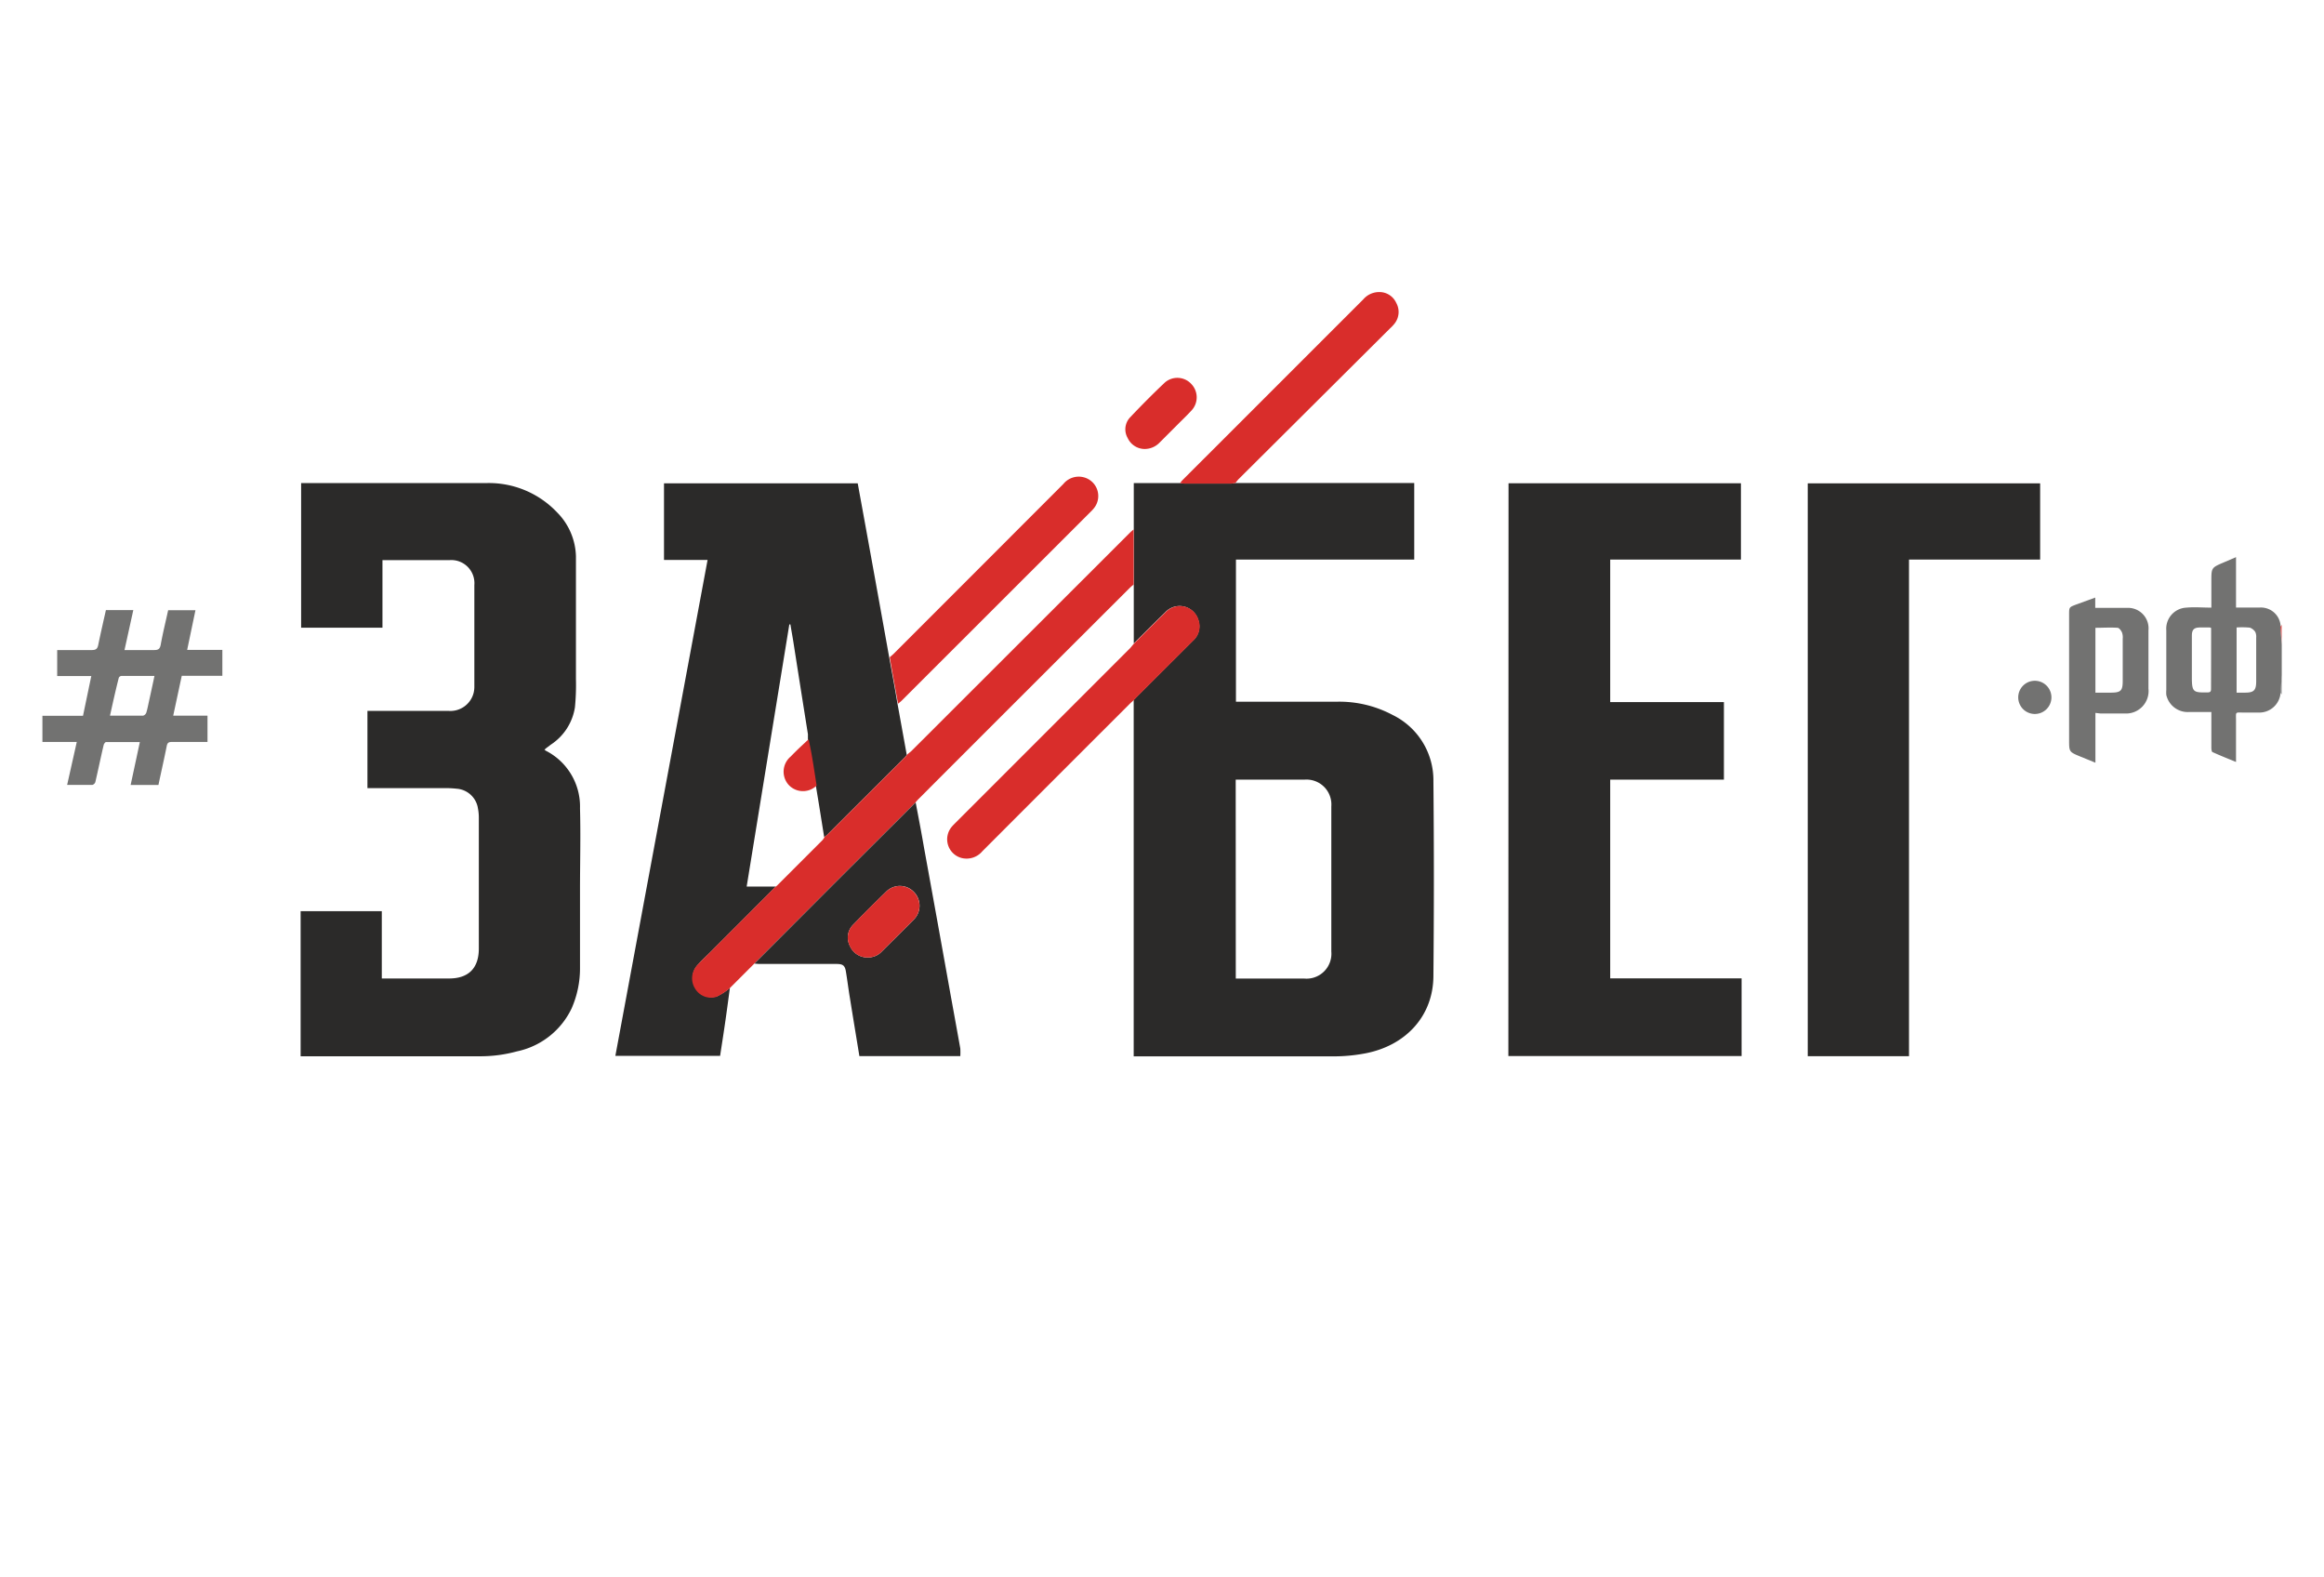
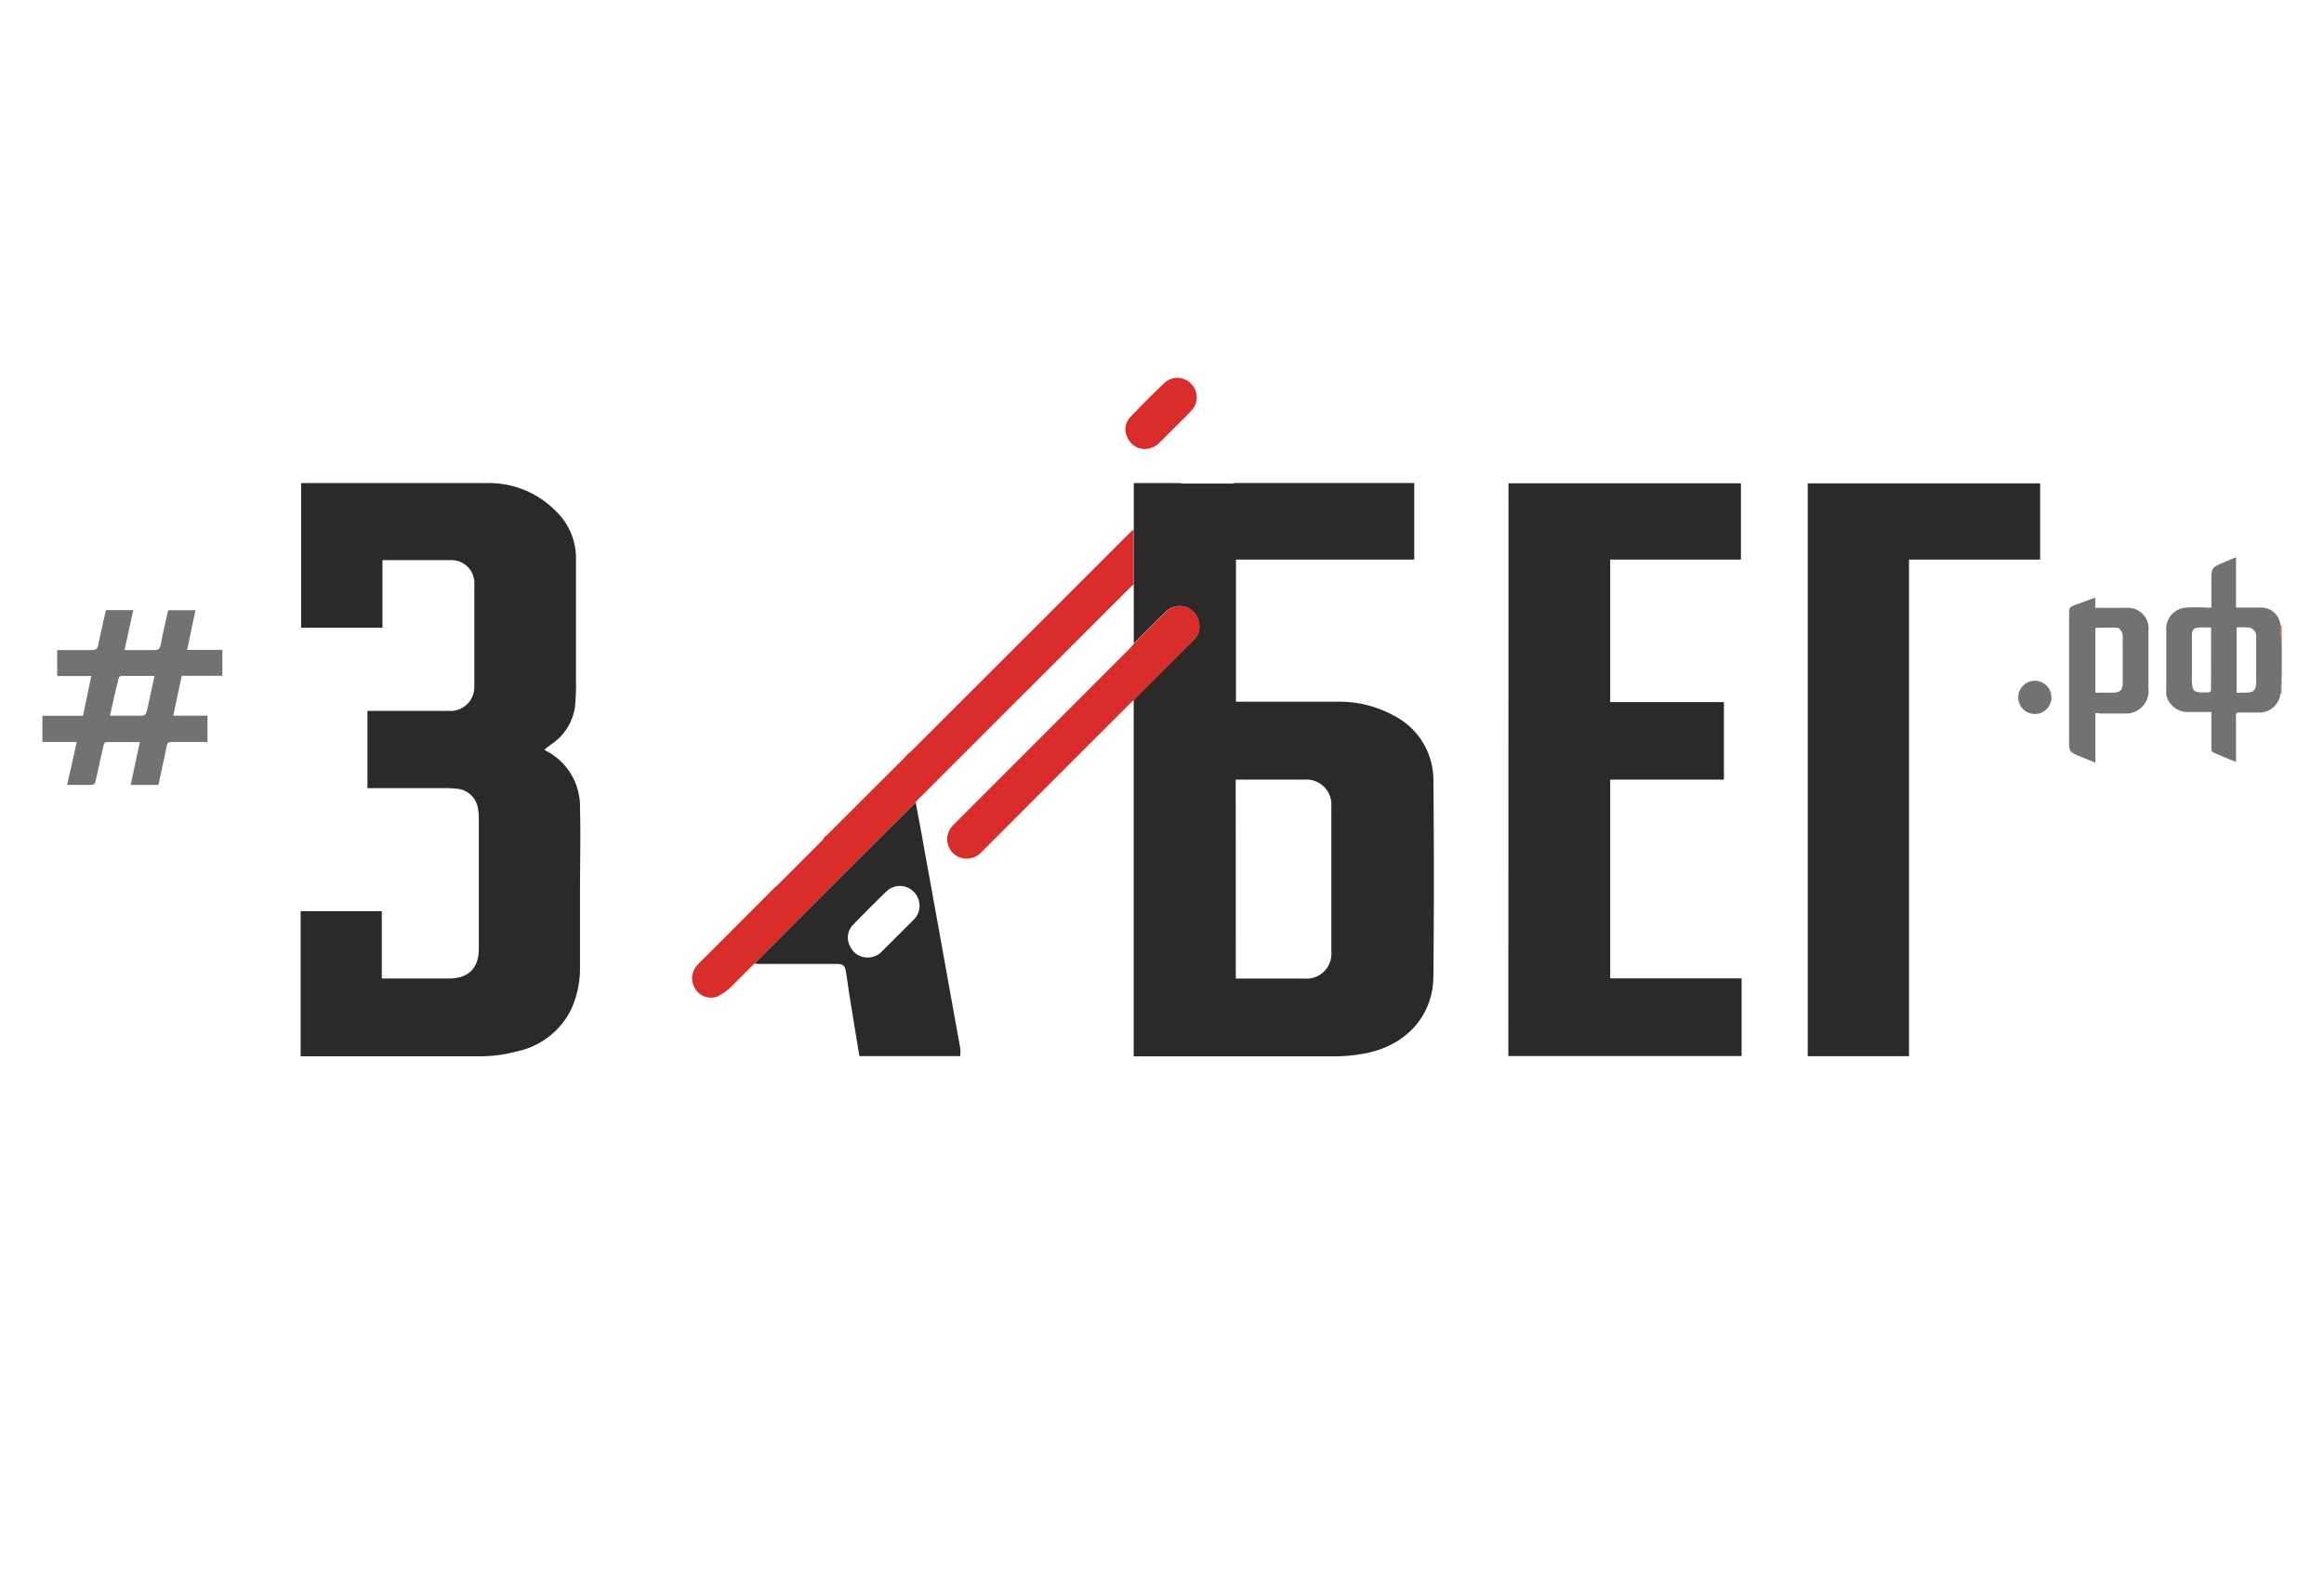
<svg xmlns="http://www.w3.org/2000/svg" viewBox="0 0 280 190">
  <defs>
    <style>
      .cls-1 {
        fill: #727271;
      }

      .cls-2 {
        fill: #d92d2b;
      }

      .cls-3 {
        fill: #2b2a29;
      }
    </style>
  </defs>
  <g id="ФОТКИ_ЛОГО" data-name="ФОТКИ ЛОГО">
    <g>
      <path class="cls-1" d="M274.77,83.43a2.57,2.57,0,0,1-2.61,2.4c-.58,0-1.17,0-1.76,0-1.16,0-1-.17-1,1,0,1.62,0,3.23,0,4.95-1-.41-1.91-.77-2.81-1.18-.12,0-.16-.35-.16-.54,0-1.39,0-2.78,0-4.3-.91,0-1.79,0-2.66,0A2.64,2.64,0,0,1,261,83.7a4,4,0,0,1,0-.6c0-2.39,0-4.78,0-7.17a2.54,2.54,0,0,1,2.43-2.74c1-.09,1.94,0,3,0V70c0-1.62,0-1.62,1.5-2.26l1.47-.63v6.07c1,0,1.92,0,2.85,0a2.38,2.38,0,0,1,2.53,2.3c0,.73.09,1.46.13,2.19v3.64Zm-8.37-7.79a.67.67,0,0,0-.16-.06h-1.16c-.76,0-1,.28-1,1,0,1.68,0,3.35,0,5,0,1.82.19,1.85,1.93,1.82H266c.27,0,.39-.1.39-.39C266.4,80.58,266.4,78.12,266.4,75.64Zm3.07-.06v7.85h1c1.08,0,1.36-.27,1.36-1.37,0-1.74,0-3.48,0-5.23a1.42,1.42,0,0,0-.1-.69,1.29,1.29,0,0,0-.67-.54A10,10,0,0,0,269.47,75.58Z" />
      <path class="cls-2" d="M274.89,77.69c0-.73-.09-1.46-.13-2.19l.13-.24Z" />
      <path class="cls-1" d="M274.77,83.43l.12-2.1v2.32Z" />
      <path class="cls-3" d="M148.83,58.18h21.56V67.4H148.91V84.52h.6c3.88,0,7.77,0,11.65,0a13.67,13.67,0,0,1,6.63,1.6,8.75,8.75,0,0,1,4.91,8q.11,11.68,0,23.39c0,4.9-3.38,8.51-8.37,9.4a20.5,20.5,0,0,1-3.83.33H136.59V84.3l.46-.47,6.67-6.66a2.3,2.3,0,0,0,.64-2.51,2.35,2.35,0,0,0-4-.88c-1.27,1.23-2.51,2.48-3.76,3.72,0-1.23,0-2.45,0-3.68s0-2.27,0-3.41c0-2.21,0-4.43,0-6.64V58.19h5.58a5.06,5.06,0,0,0,.53.06h5.6A3.35,3.35,0,0,0,148.83,58.18Zm.06,59.69c2.78,0,5.52,0,8.26,0a3,3,0,0,0,3.25-3.26q0-8.75,0-17.48a3,3,0,0,0-3.24-3.22c-2.63,0-5.26,0-7.89,0h-.39Z" />
      <path class="cls-3" d="M36.22,127.23V109.75H46v8.11l.32,0c2.59,0,5.19,0,7.78,0,2.35,0,3.58-1.24,3.59-3.58,0-5.26,0-10.52,0-15.78a5.74,5.74,0,0,0-.1-1.09A2.8,2.8,0,0,0,55,95a12.09,12.09,0,0,0-1.21-.07H44.27v-9.3h9.8a2.89,2.89,0,0,0,3-2.2,3.26,3.26,0,0,0,.08-.82q0-6.08,0-12.14a2.78,2.78,0,0,0-3-3c-2.66,0-5.33,0-8.07,0v8.14H36.28V58.19c.27,0,.54,0,.81,0,7.14,0,14.28,0,21.42,0a11.31,11.31,0,0,1,8.62,3.54A7.78,7.78,0,0,1,69.39,67c0,4.92,0,9.85,0,14.78a27.69,27.69,0,0,1-.12,3.41,6.58,6.58,0,0,1-2.9,4.5l-.57.43-.2.17a1,1,0,0,0,.17.14,7.54,7.54,0,0,1,4.11,6.94c.09,3.27,0,6.54,0,9.82,0,3.1,0,6.21,0,9.32a12,12,0,0,1-1,4.93,9.43,9.43,0,0,1-6.6,5.2,16.67,16.67,0,0,1-4.4.59c-7,0-14.06,0-21.09,0Z" />
      <path class="cls-3" d="M181.75,58.21h28V67.4H194V84.57H207.7v9.34H194v23.94h15.83v9.35h-28.1Z" />
-       <path class="cls-3" d="M87.94,119c-.2,1.47-.4,3-.61,4.42-.18,1.25-.38,2.5-.57,3.76H74.14q5.55-29.86,11.11-59.73H80V58.22h23.34q1.91,10.45,3.8,21c.34,1.86.69,3.73,1,5.59l1.11,6.13c-.09.1-.16.2-.25.29l-9.36,9.34a2.88,2.88,0,0,1-.34.27c-.33-2.06-.65-4.11-1-6.17-.18-1.11-.34-2.22-.53-3.32-.12-.76-.29-1.51-.43-2.26,0-.22,0-.45,0-.66q-.89-5.58-1.76-11.15c-.11-.69-.24-1.38-.35-2.07H95.1c-1.71,10.5-3.42,21-5.14,31.58h3.51l-7.9,7.91c-.48.48-1,.95-1.44,1.45A2.32,2.32,0,0,0,83.8,119a2.23,2.23,0,0,0,2.59,1A7.18,7.18,0,0,0,87.94,119Z" />
      <path class="cls-3" d="M230,127.22H217.8v-69h28V67.4H230Z" />
      <path class="cls-2" d="M99.36,100.79a2.88,2.88,0,0,0,.34-.27l9.36-9.34c.09-.09.16-.19.25-.29s.37-.3.53-.46L136.1,64.2a5,5,0,0,1,.49-.43c0,2.21,0,4.43,0,6.64a4.31,4.31,0,0,0-.46.39q-12.73,12.7-25.46,25.44a4.79,4.79,0,0,0-.36.41l-9.53,9.5-9.9,9.92c-1,1-2,2-3,3a7.18,7.18,0,0,1-1.55,1,2.23,2.23,0,0,1-2.59-1,2.32,2.32,0,0,1,.33-2.88c.46-.5,1-1,1.44-1.45l7.9-7.91.18-.13,5.51-5.51A1.84,1.84,0,0,0,99.36,100.79Z" />
      <path class="cls-3" d="M90.89,116.07l9.9-9.92,9.53-9.5c.34,1.8.69,3.6,1,5.41q1.64,9,3.25,18,.57,3.12,1.13,6.24a8.46,8.46,0,0,1,0,.91H103.54c-.38-2.34-.77-4.67-1.14-7-.17-1-.3-2.07-.47-3.1-.12-.81-.35-1-1.16-1H91.49C91.29,116.1,91.09,116.08,90.89,116.07Zm13.64-.74a2.27,2.27,0,0,0,1.72-.73c1.27-1.26,2.53-2.51,3.79-3.78a2.36,2.36,0,0,0,.08-3.37,2.33,2.33,0,0,0-3.33-.07q-2.06,2-4,4a2.18,2.18,0,0,0-.39,2.56A2.29,2.29,0,0,0,104.53,115.33Z" />
      <path class="cls-1" d="M20.87,86.2H25v3.17H23.92c-1.07,0-2.14,0-3.21,0-.38,0-.54.09-.62.48-.31,1.57-.67,3.12-1,4.7H15.74l1.11-5.17c-1.4,0-2.73,0-4.07,0-.1,0-.26.22-.29.36-.35,1.48-.66,3-1,4.45a.53.53,0,0,1-.35.35c-1,0-2,0-3.05,0l1.16-5.17H5.11V86.22H10l1-4.79H6.89V78.3H8.35c.91,0,1.81,0,2.71,0,.52,0,.69-.17.78-.64.29-1.4.61-2.79.92-4.17h3.3L15,78.3h.86c.9,0,1.81,0,2.71,0,.49,0,.69-.12.79-.63.25-1.38.59-2.76.9-4.17h3.29l-1,4.78h4.24v3.12H21.9Zm-7.62,0c1.39,0,2.68,0,4,0a.59.59,0,0,0,.37-.34c.14-.44.22-.89.32-1.34.22-1,.44-2,.67-3.1h-4a.38.38,0,0,0-.3.23C13.93,83.14,13.6,84.63,13.25,86.21Z" />
      <path class="cls-2" d="M136.64,77.5c1.25-1.24,2.49-2.49,3.76-3.72a2.35,2.35,0,0,1,4,.88,2.3,2.3,0,0,1-.64,2.51l-6.67,6.66-.46.47c-.19.18-.38.34-.56.52q-8.86,8.85-17.71,17.71a2.48,2.48,0,0,1-2.49.82,2.33,2.33,0,0,1-1.22-3.74c.16-.2.35-.37.53-.56l21-21C136.34,77.87,136.48,77.68,136.64,77.5Z" />
-       <path class="cls-2" d="M108.2,84.76c-.34-1.86-.69-3.73-1-5.59.16-.15.34-.29.49-.44L128.11,58.3a2.39,2.39,0,0,1,2.42-.82,2.33,2.33,0,0,1,1.29,3.71,4.38,4.38,0,0,1-.41.45L108.62,84.41C108.49,84.54,108.34,84.64,108.2,84.76Z" />
-       <path class="cls-2" d="M148.83,58.18a3.35,3.35,0,0,1-.53.07h-5.6a5.06,5.06,0,0,1-.53-.06c.11-.13.2-.26.32-.38l21.76-21.75a2.51,2.51,0,0,1,1.89-.88,2.22,2.22,0,0,1,2.08,1.3A2.25,2.25,0,0,1,168,39a4.68,4.68,0,0,1-.53.56L149.25,57.69C149.1,57.84,149,58,148.83,58.18Z" />
      <path class="cls-1" d="M252.46,85.87v6l-1.81-.74c-1.36-.56-1.36-.57-1.36-2q0-7.55,0-15.1c0-.89,0-.89.84-1.21l2.31-.84v1.24c1.3,0,2.56,0,3.82,0a2.47,2.47,0,0,1,2.59,2.72c0,2.32,0,4.63,0,7a2.71,2.71,0,0,1-2.87,3c-1,0-1.95,0-2.92,0Zm0-2.44h1.83c1.23,0,1.46-.22,1.46-1.42,0-1.7,0-3.39,0-5.08a1.69,1.69,0,0,0-.09-.75c-.1-.23-.33-.54-.52-.56-.89-.06-1.79,0-2.68,0Z" />
      <path class="cls-2" d="M137.86,54.08a2.27,2.27,0,0,1-2-1.33,2.09,2.09,0,0,1,.29-2.47c1.36-1.44,2.76-2.85,4.2-4.21a2.29,2.29,0,0,1,3.19.19,2.32,2.32,0,0,1,0,3.2c-.6.65-1.24,1.25-1.86,1.88l-2,2A2.48,2.48,0,0,1,137.86,54.08Z" />
      <path class="cls-1" d="M247.16,84a2,2,0,1,1-2-2A2,2,0,0,1,247.16,84Z" />
-       <path class="cls-2" d="M98.39,94.62a2.35,2.35,0,0,1-3.39-.1,2.38,2.38,0,0,1,.26-3.39c.29-.3.59-.6.89-.89s.85-.8,1.28-1.2c.14.75.31,1.5.43,2.26C98.05,92.4,98.21,93.51,98.39,94.62Z" />
-       <path class="cls-2" d="M104.53,115.33a2.29,2.29,0,0,1-2.14-1.38,2.18,2.18,0,0,1,.39-2.56q1.95-2.06,4-4a2.33,2.33,0,0,1,3.33.07,2.36,2.36,0,0,1-.08,3.37c-1.26,1.27-2.52,2.52-3.79,3.78A2.27,2.27,0,0,1,104.53,115.33Z" />
    </g>
  </g>
</svg>